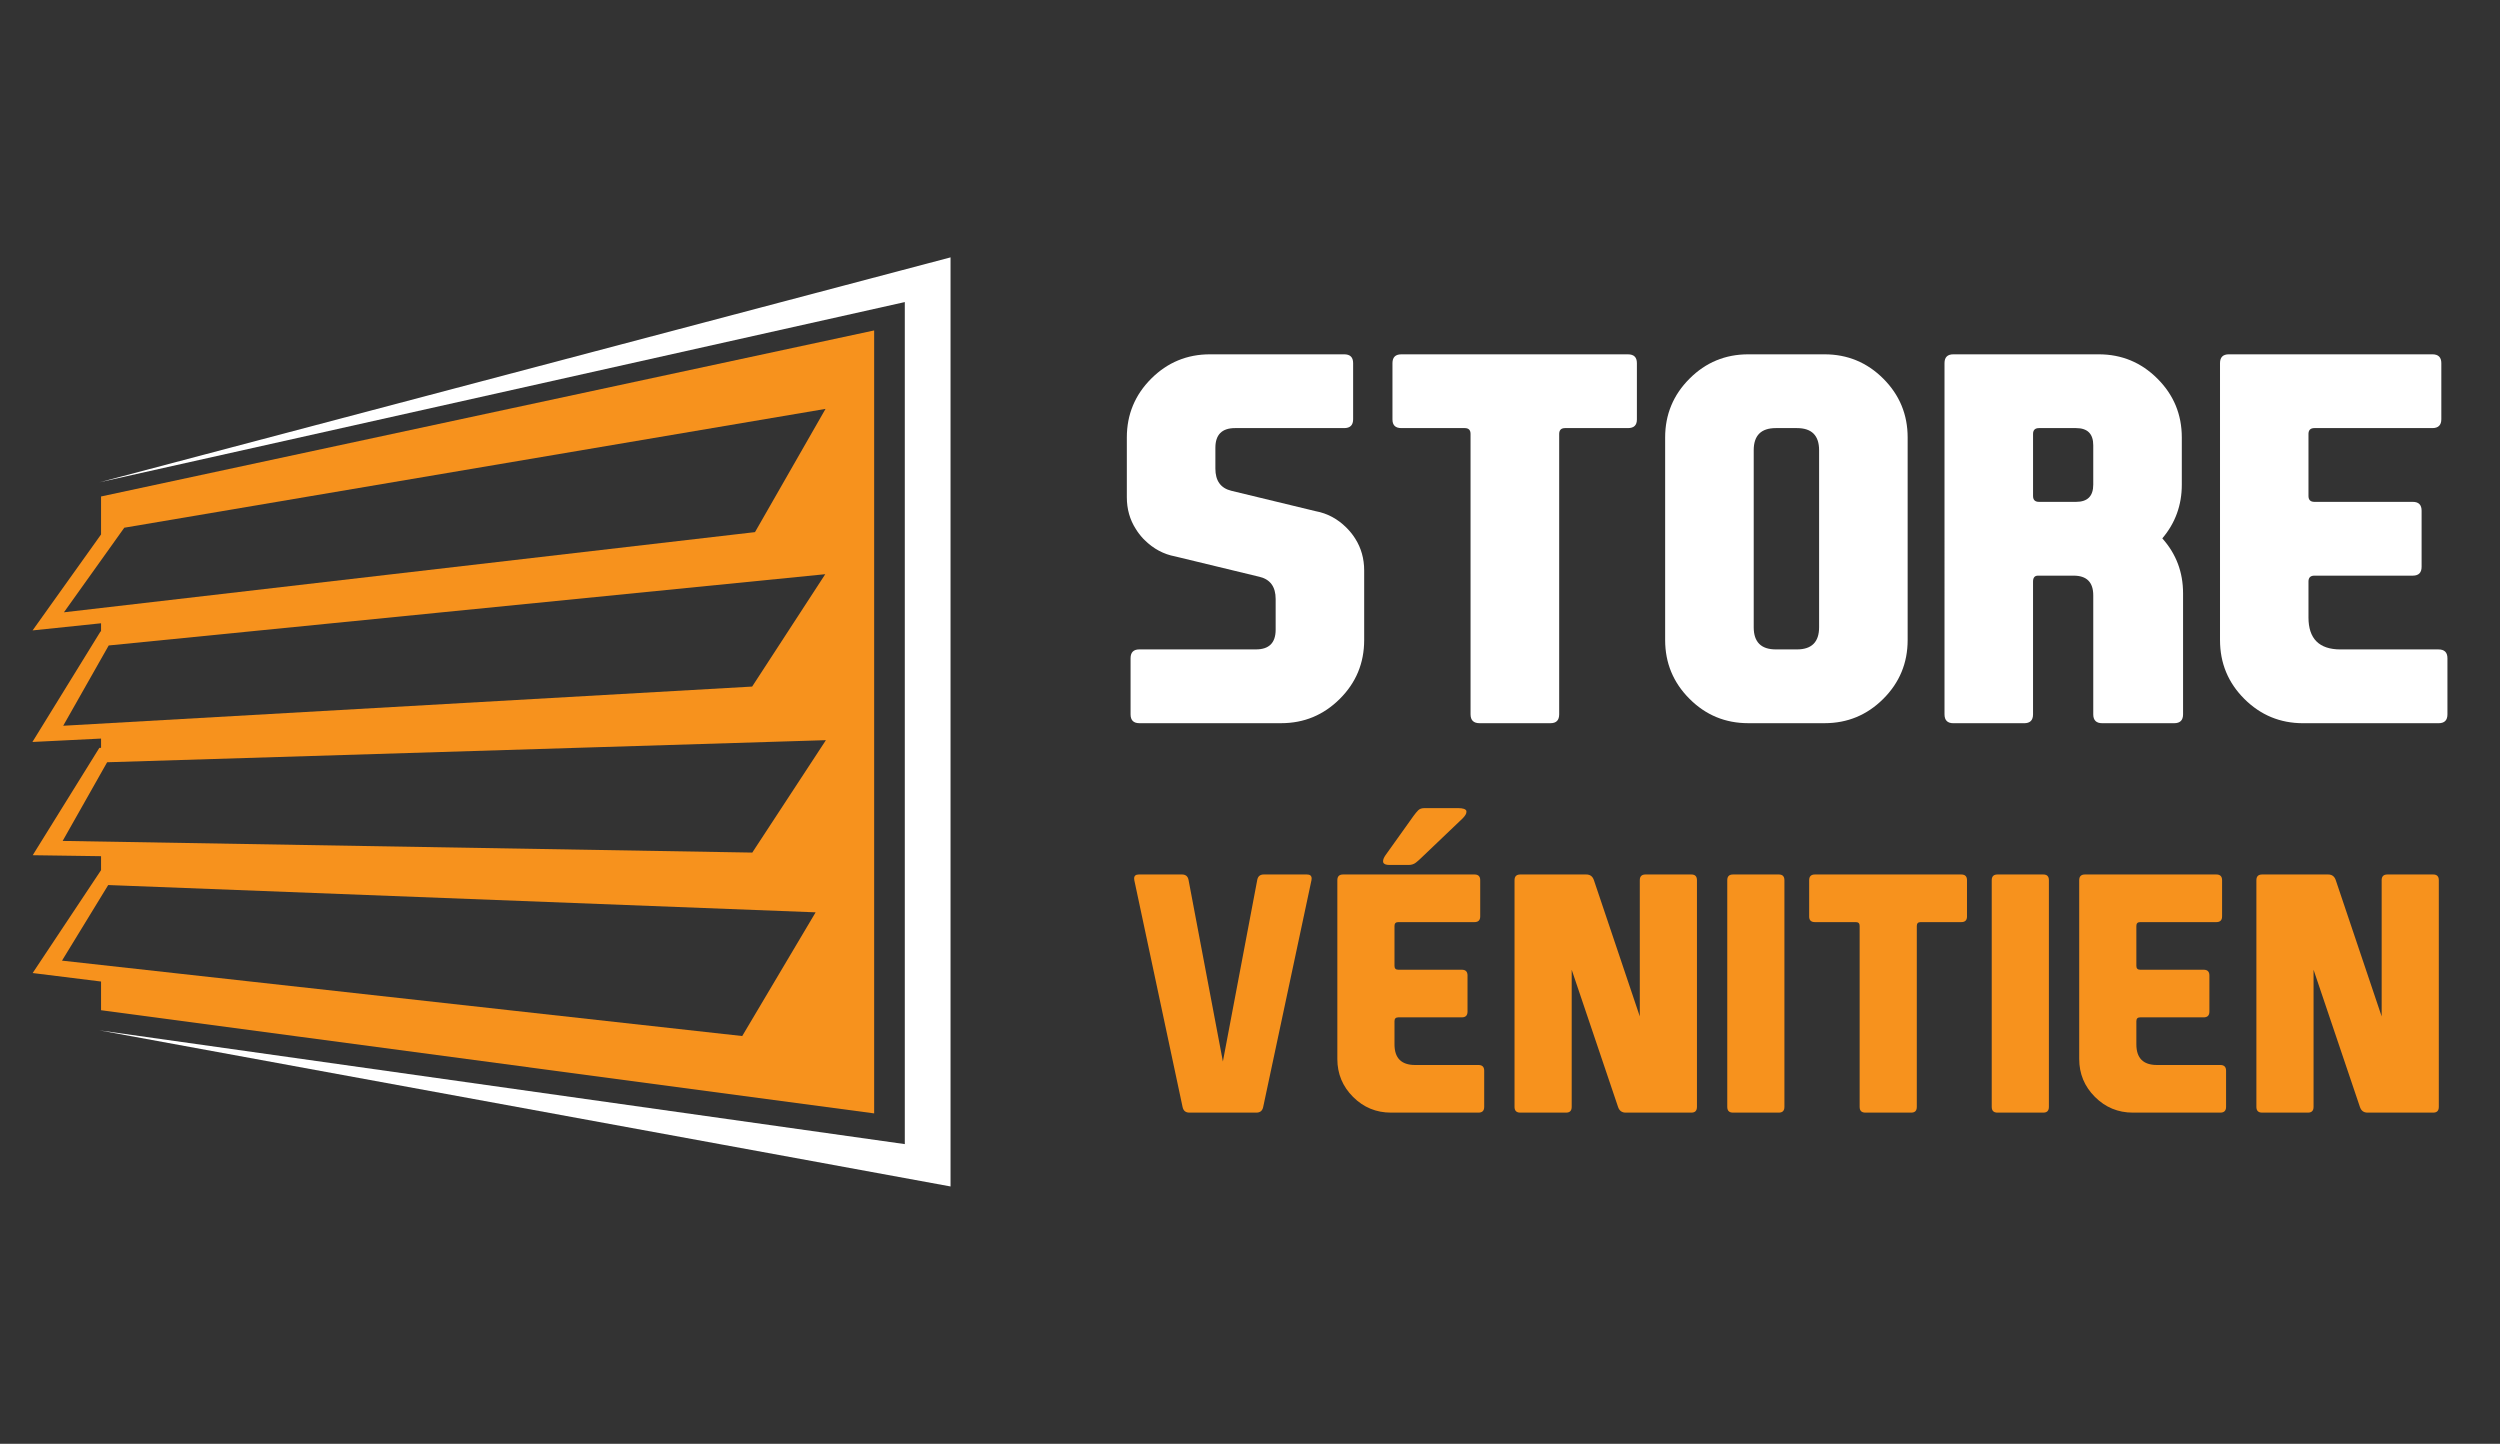
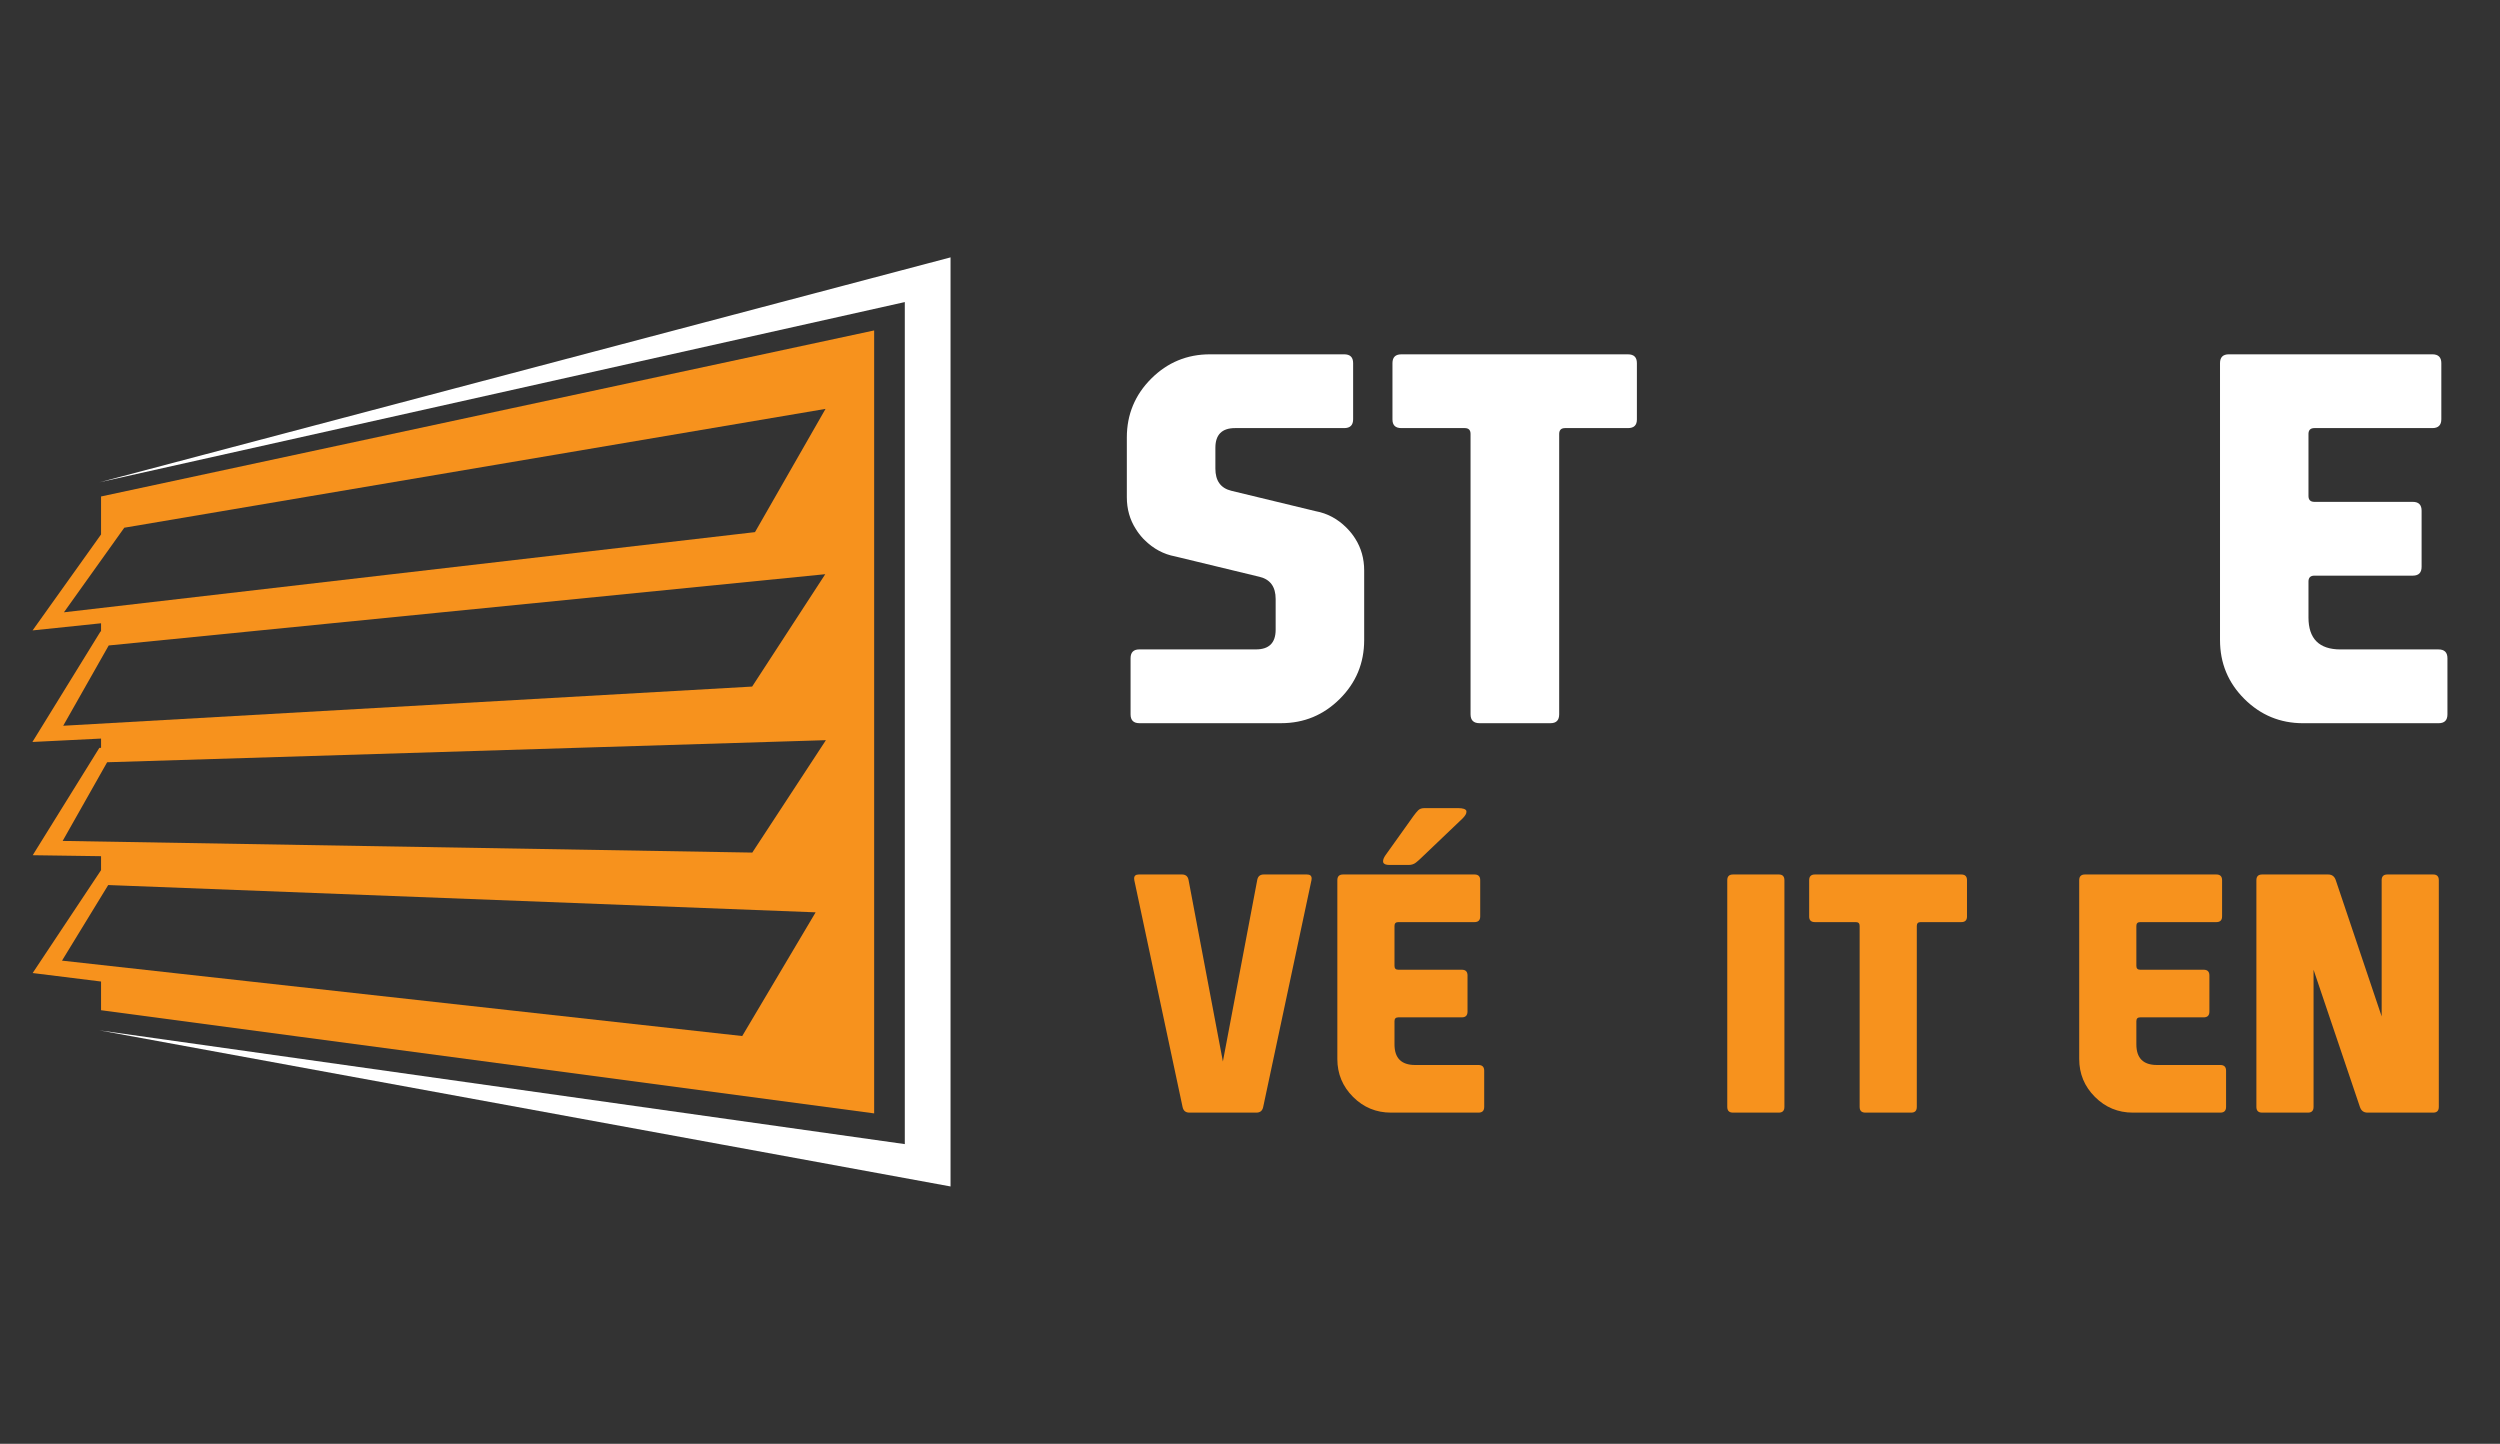
<svg xmlns="http://www.w3.org/2000/svg" version="1.1" id="Calque_1" x="0px" y="0px" width="167.667px" height="96.833px" viewBox="0 0 167.667 96.833" enable-background="new 0 0 167.667 96.833" xml:space="preserve">
  <rect x="0" y="0" width="167.667" height="96.833" fill="#333333" stroke="none" />
  <g>
    <path fill="#FFFFFF" d="M90.896,36.132c0.395,0.627,0.595,1.336,0.595,2.128v4.667c0,1.54-0.542,2.855-1.631,3.941   c-1.092,1.089-2.401,1.634-3.944,1.634h-9.502c-0.393,0-0.59-0.198-0.59-0.594v-3.76c0-0.396,0.197-0.595,0.59-0.595h7.82   c0.878,0,1.32-0.44,1.32-1.318v-2.062c0-0.814-0.357-1.31-1.069-1.485l-5.662-1.369c-0.775-0.144-1.468-0.511-2.062-1.104   c-0.021-0.022-0.048-0.049-0.084-0.083c-0.196-0.209-0.365-0.428-0.505-0.659c-0.401-0.627-0.599-1.336-0.599-2.128v-4.007   c0-1.54,0.547-2.854,1.633-3.941c1.09-1.09,2.406-1.634,3.94-1.634h9.007c0.399,0,0.597,0.197,0.597,0.594v3.759   c0,0.396-0.197,0.595-0.597,0.595h-7.321c-0.878,0-1.32,0.44-1.32,1.319v1.401c0,0.813,0.354,1.31,1.073,1.485l5.655,1.368   c0.781,0.145,1.468,0.513,2.063,1.107c0.021,0.021,0.047,0.049,0.078,0.081C90.583,35.682,90.752,35.901,90.896,36.132z" />
    <path fill="#FFFFFF" d="M98.235,28.711h-4.253c-0.396,0-0.594-0.193-0.594-0.577v-3.776c0-0.397,0.197-0.594,0.594-0.594h15.201   c0.401,0,0.598,0.197,0.598,0.594v3.776c0,0.384-0.196,0.577-0.598,0.577h-4.218c-0.266,0-0.396,0.132-0.396,0.396v18.801   c0,0.396-0.195,0.594-0.578,0.594h-4.766c-0.396,0-0.6-0.198-0.6-0.594V29.107C98.627,28.843,98.5,28.711,98.235,28.711z" />
-     <path fill="#FFFFFF" d="M127.94,42.927c0,1.54-0.545,2.855-1.632,3.941c-1.089,1.089-2.405,1.634-3.943,1.634h-5.114   c-1.539,0-2.856-0.544-3.941-1.634c-1.088-1.086-1.634-2.402-1.634-3.941V29.338c0-1.54,0.546-2.854,1.634-3.941   c1.085-1.09,2.402-1.634,3.941-1.634h5.114c1.538,0,2.854,0.543,3.943,1.634c1.087,1.086,1.632,2.401,1.632,3.941V42.927z    M117.616,42.069c0,0.989,0.494,1.485,1.482,1.485h1.42c0.986,0,1.483-0.496,1.483-1.485V30.196c0-0.99-0.497-1.485-1.483-1.485   h-1.42c-0.988,0-1.482,0.495-1.482,1.485V42.069z" />
-     <path fill="#FFFFFF" d="M145.026,36.115c0.924,1.035,1.385,2.26,1.385,3.679v8.115c0,0.396-0.198,0.594-0.595,0.594h-4.831   c-0.396,0-0.597-0.198-0.597-0.594v-7.983c0-0.878-0.439-1.319-1.317-1.319h-2.389c-0.221,0-0.333,0.132-0.333,0.396v8.907   c0,0.396-0.197,0.594-0.592,0.594h-4.751c-0.396,0-0.594-0.198-0.594-0.594V24.357c0-0.397,0.197-0.594,0.594-0.594h9.748   c1.538,0,2.852,0.543,3.94,1.634c1.089,1.086,1.633,2.401,1.633,3.941v3.166c0,1.376-0.436,2.573-1.302,3.596V36.115z    M136.35,29.107v4.155c0,0.265,0.132,0.396,0.4,0.396h2.485c0.771,0,1.153-0.385,1.153-1.155v-2.638   c0-0.77-0.383-1.154-1.153-1.154h-2.485C136.481,28.711,136.35,28.843,136.35,29.107z" />
    <path fill="#FFFFFF" d="M148.889,42.927v-18.57c0-0.397,0.197-0.594,0.591-0.594h13.655c0.394,0,0.597,0.197,0.597,0.594v3.759   c0,0.396-0.203,0.595-0.597,0.595h-7.915c-0.265,0-0.398,0.132-0.398,0.396v4.155c0,0.265,0.134,0.396,0.398,0.396h6.597   c0.396,0,0.592,0.198,0.592,0.595v3.76c0,0.396-0.196,0.594-0.592,0.594h-6.597c-0.265,0-0.398,0.132-0.398,0.396v2.408   c0,1.429,0.72,2.144,2.146,2.144h6.577c0.399,0,0.597,0.199,0.597,0.595v3.76c0,0.396-0.197,0.594-0.597,0.594h-9.084   c-1.538,0-2.853-0.544-3.944-1.634C149.428,45.782,148.889,44.467,148.889,42.927z" />
  </g>
  <polygon fill-rule="evenodd" clip-rule="evenodd" fill="#FFFFFF" points="63.75,79.572 6.661,69.102 60.682,76.732 60.682,20.259   6.661,32.348 63.75,17.261 " />
  <path fill-rule="evenodd" clip-rule="evenodd" fill="#F7921D" d="M55.366,27.423l-47.03,7.969l-4.048,5.673l46.347-5.377  L55.366,27.423z M55.347,38.51L7.291,43.289l-3.052,5.385l46.205-2.628L55.347,38.51z M55.391,49.641L7.185,51.122l-2.983,5.276  l46.251,0.782L55.391,49.641z M54.701,61.187l-47.444-1.83l-3.099,5.07l45.62,5.057L54.701,61.187z M6.777,33.297l51.85-11.136  v52.511l-51.85-6.92v-1.924L2.19,65.259l4.587-6.9v-0.937l-4.583-0.065l4.467-7.197l0.117-0.006v-0.62l-4.604,0.228l4.569-7.413  l0.034-0.004v-0.543c-1.556,0.162-3.09,0.321-4.592,0.478l4.592-6.435V33.297z" />
  <g>
    <path fill="#F7921D" d="M82.015,71.191l2.301-12.16c0.042-0.255,0.19-0.383,0.446-0.383h2.886c0.213,0,0.319,0.089,0.319,0.267   c0,0.035-0.004,0.074-0.011,0.117l-3.237,15.205c-0.05,0.255-0.202,0.383-0.458,0.383h-4.492c-0.256,0-0.408-0.128-0.459-0.383   l-3.236-15.205c-0.007-0.042-0.011-0.082-0.011-0.117c0-0.178,0.106-0.267,0.32-0.267h2.886c0.255,0,0.403,0.128,0.446,0.383   L82.015,71.191z" />
    <path fill="#F7921D" d="M89.691,71.021V59.032c0-0.255,0.127-0.383,0.383-0.383h8.816c0.256,0,0.383,0.128,0.383,0.383v2.428   c0,0.255-0.127,0.383-0.383,0.383h-5.11c-0.171,0-0.256,0.085-0.256,0.255v2.683c0,0.171,0.085,0.256,0.256,0.256h4.258   c0.256,0,0.384,0.128,0.384,0.383v2.428c0,0.255-0.128,0.383-0.384,0.383H93.78c-0.171,0-0.256,0.085-0.256,0.256v1.555   c0,0.922,0.461,1.384,1.384,1.384h4.249c0.255,0,0.383,0.128,0.383,0.383v2.428c0,0.255-0.128,0.383-0.383,0.383H93.29   c-0.994,0-1.843-0.352-2.545-1.054C90.042,72.863,89.691,72.015,89.691,71.021z M95.324,57.53c-0.106,0.106-0.228,0.213-0.362,0.32   s-0.299,0.16-0.49,0.16h-1.288c-0.234,0-0.373-0.057-0.415-0.17c-0.008-0.028-0.011-0.057-0.011-0.085   c0-0.106,0.053-0.237,0.159-0.394l1.885-2.641c0.114-0.156,0.218-0.282,0.314-0.378c0.096-0.096,0.236-0.144,0.421-0.144h2.247   c0.333,0,0.521,0.064,0.563,0.191c0,0.021,0,0.046,0,0.075c0,0.113-0.086,0.255-0.256,0.426L95.324,57.53z" />
-     <path fill="#F7921D" d="M109.976,68.168v-9.136c0-0.255,0.127-0.383,0.383-0.383h3.077c0.249,0,0.373,0.128,0.373,0.383v15.205   c0,0.255-0.124,0.383-0.373,0.383h-4.408c-0.256,0-0.426-0.128-0.511-0.383l-3.108-9.2v9.2c0,0.255-0.125,0.383-0.373,0.383h-3.078   c-0.255,0-0.383-0.128-0.383-0.383V59.032c0-0.255,0.128-0.383,0.383-0.383h4.43c0.256,0,0.427,0.128,0.511,0.383L109.976,68.168z" />
    <path fill="#F7921D" d="M119.675,74.237c0,0.255-0.125,0.383-0.372,0.383h-3.078c-0.256,0-0.383-0.128-0.383-0.383V59.032   c0-0.255,0.127-0.383,0.383-0.383h3.078c0.247,0,0.372,0.128,0.372,0.383V74.237z" />
    <path fill="#F7921D" d="M124.466,61.843h-2.746c-0.256,0-0.385-0.124-0.385-0.373v-2.438c0-0.255,0.129-0.383,0.385-0.383h9.815   c0.256,0,0.385,0.128,0.385,0.383v2.438c0,0.249-0.129,0.373-0.385,0.373h-2.725c-0.17,0-0.256,0.085-0.256,0.255v12.139   c0,0.255-0.124,0.383-0.373,0.383h-3.076c-0.256,0-0.385-0.128-0.385-0.383V62.098C124.721,61.928,124.637,61.843,124.466,61.843z" />
-     <path fill="#F7921D" d="M137.413,74.237c0,0.255-0.125,0.383-0.373,0.383h-3.077c-0.256,0-0.384-0.128-0.384-0.383V59.032   c0-0.255,0.128-0.383,0.384-0.383h3.077c0.248,0,0.373,0.128,0.373,0.383V74.237z" />
    <path fill="#F7921D" d="M139.446,71.021V59.032c0-0.255,0.127-0.383,0.383-0.383h8.816c0.256,0,0.383,0.128,0.383,0.383v2.428   c0,0.255-0.127,0.383-0.383,0.383h-5.11c-0.171,0-0.256,0.085-0.256,0.255v2.683c0,0.171,0.085,0.256,0.256,0.256h4.258   c0.256,0,0.384,0.128,0.384,0.383v2.428c0,0.255-0.128,0.383-0.384,0.383h-4.258c-0.171,0-0.256,0.085-0.256,0.256v1.555   c0,0.922,0.461,1.384,1.384,1.384h4.249c0.255,0,0.383,0.128,0.383,0.383v2.428c0,0.255-0.128,0.383-0.383,0.383h-5.867   c-0.994,0-1.843-0.352-2.545-1.054C139.797,72.863,139.446,72.015,139.446,71.021z" />
    <path fill="#F7921D" d="M159.73,68.168v-9.136c0-0.255,0.127-0.383,0.383-0.383h3.077c0.249,0,0.373,0.128,0.373,0.383v15.205   c0,0.255-0.124,0.383-0.373,0.383h-4.408c-0.256,0-0.426-0.128-0.511-0.383l-3.108-9.2v9.2c0,0.255-0.125,0.383-0.373,0.383h-3.078   c-0.255,0-0.383-0.128-0.383-0.383V59.032c0-0.255,0.128-0.383,0.383-0.383h4.43c0.256,0,0.427,0.128,0.511,0.383L159.73,68.168z" />
  </g>
</svg>